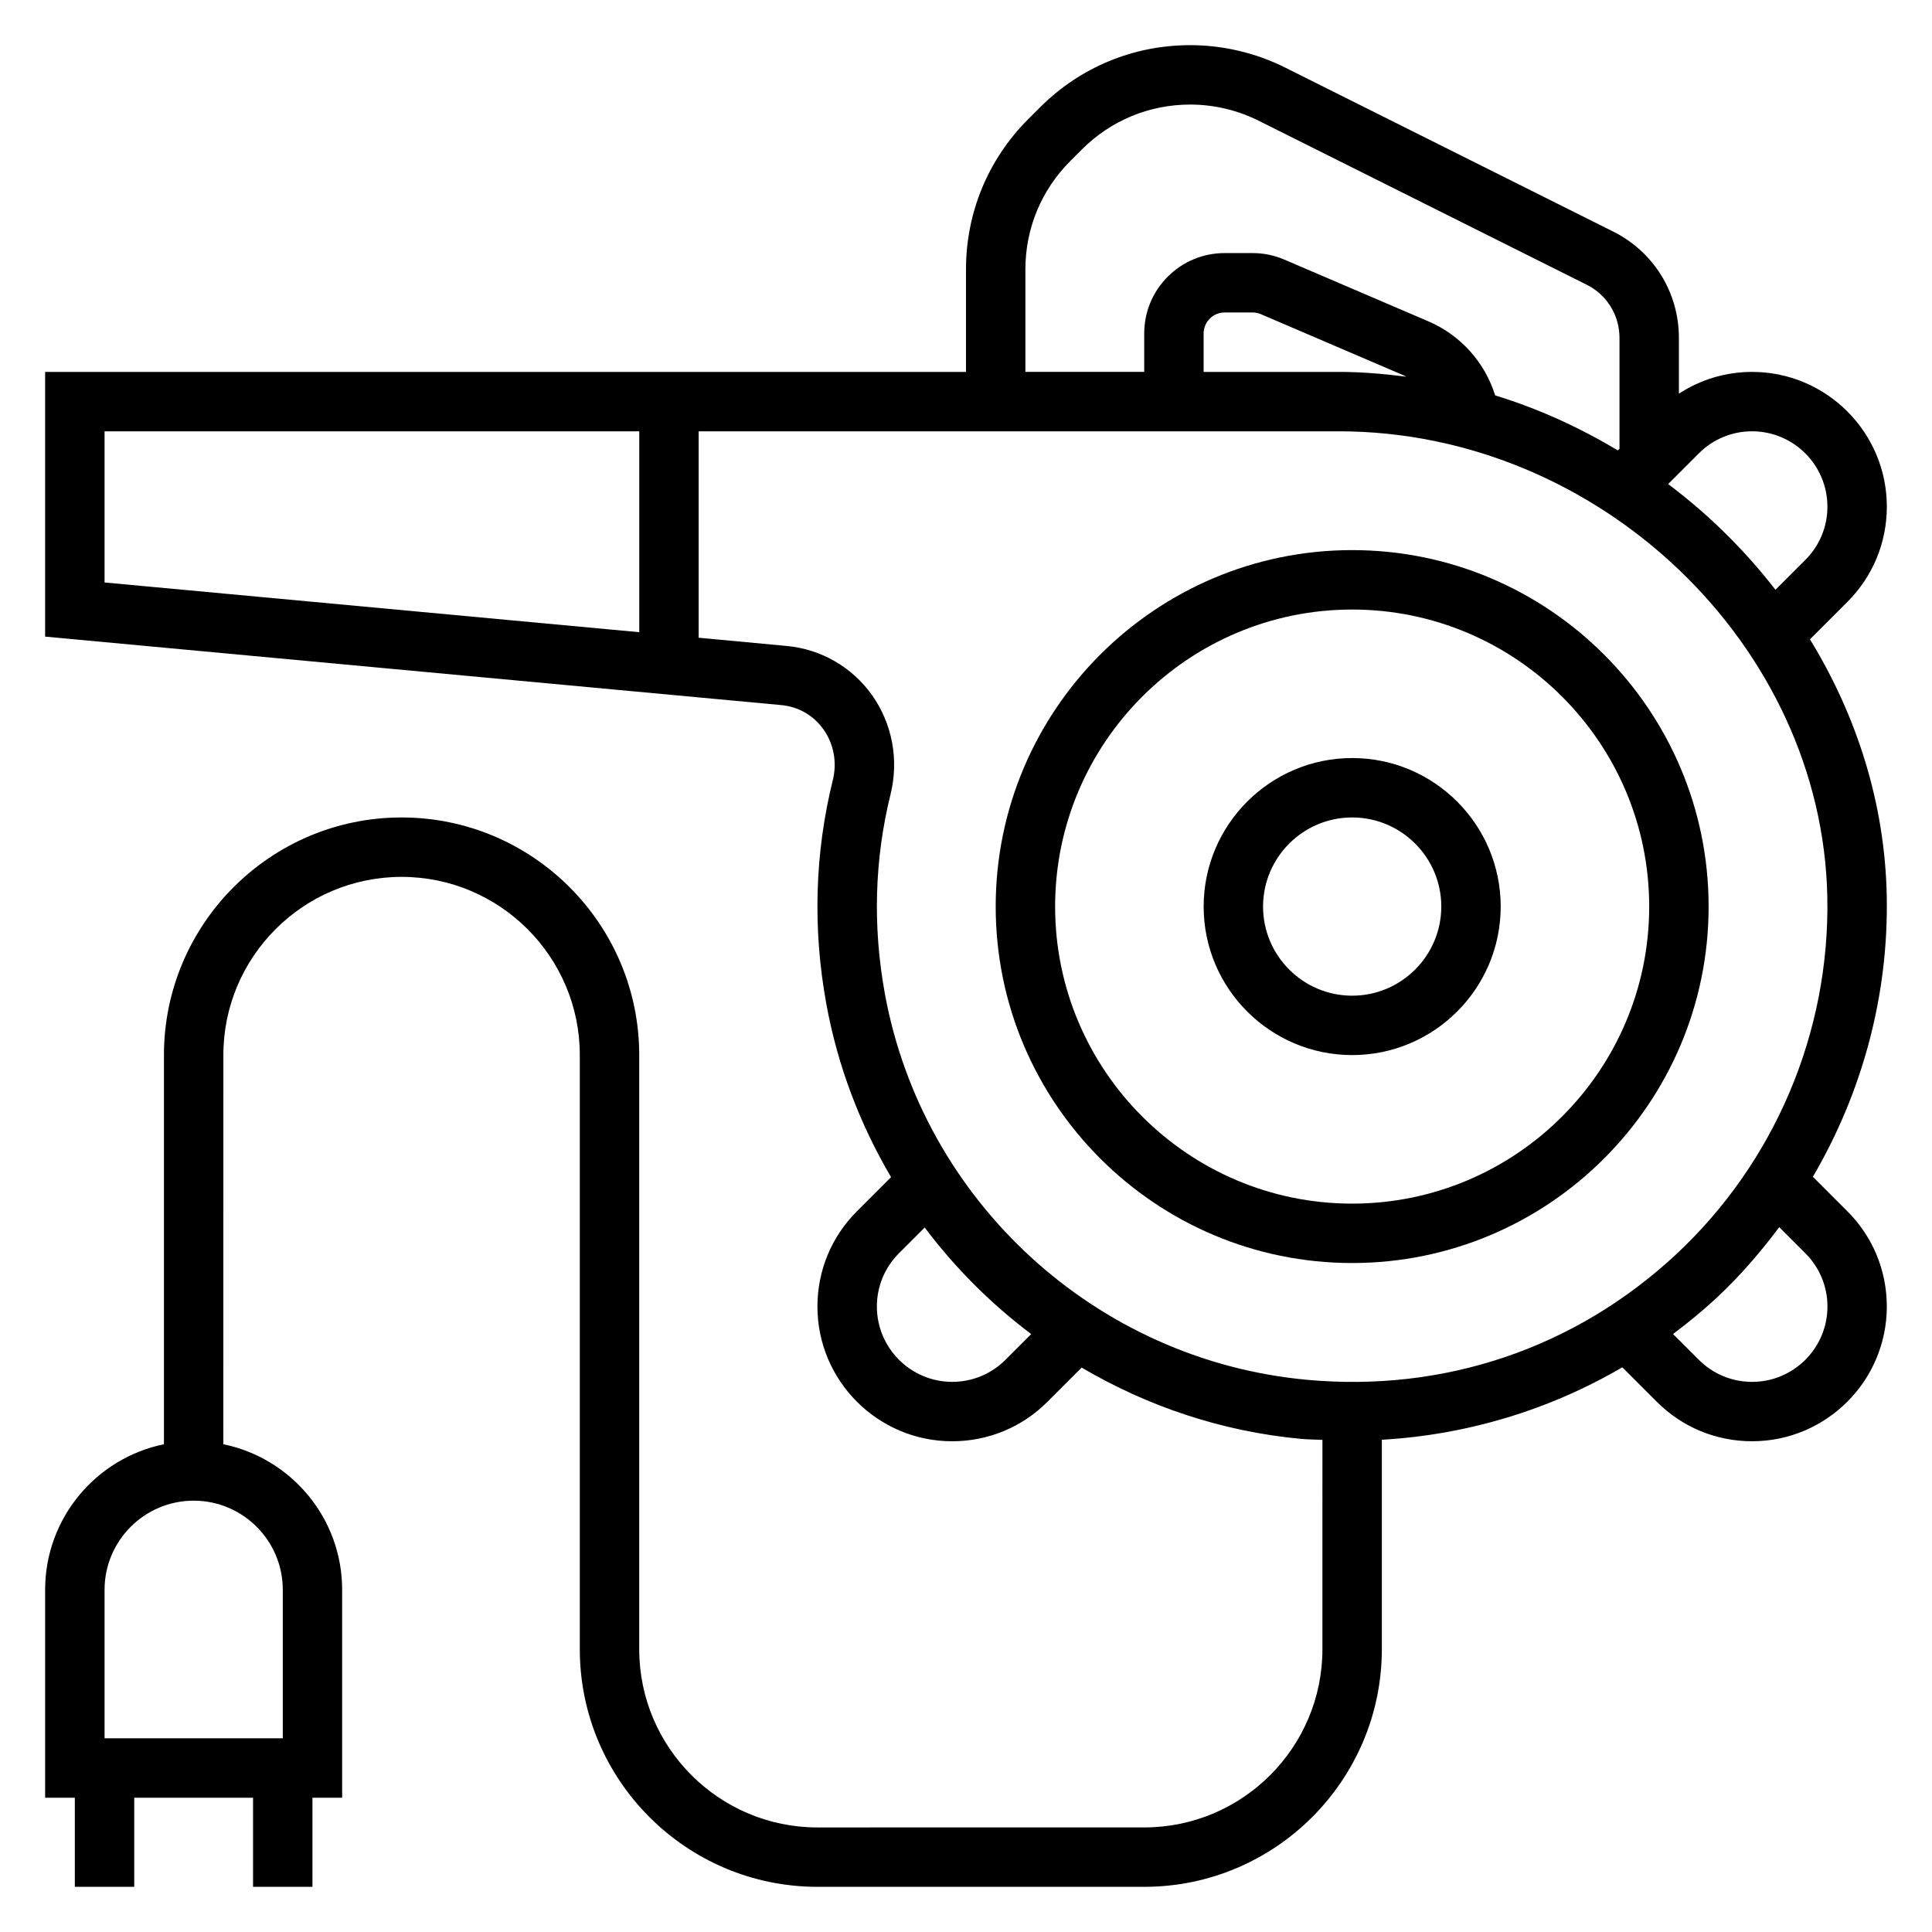
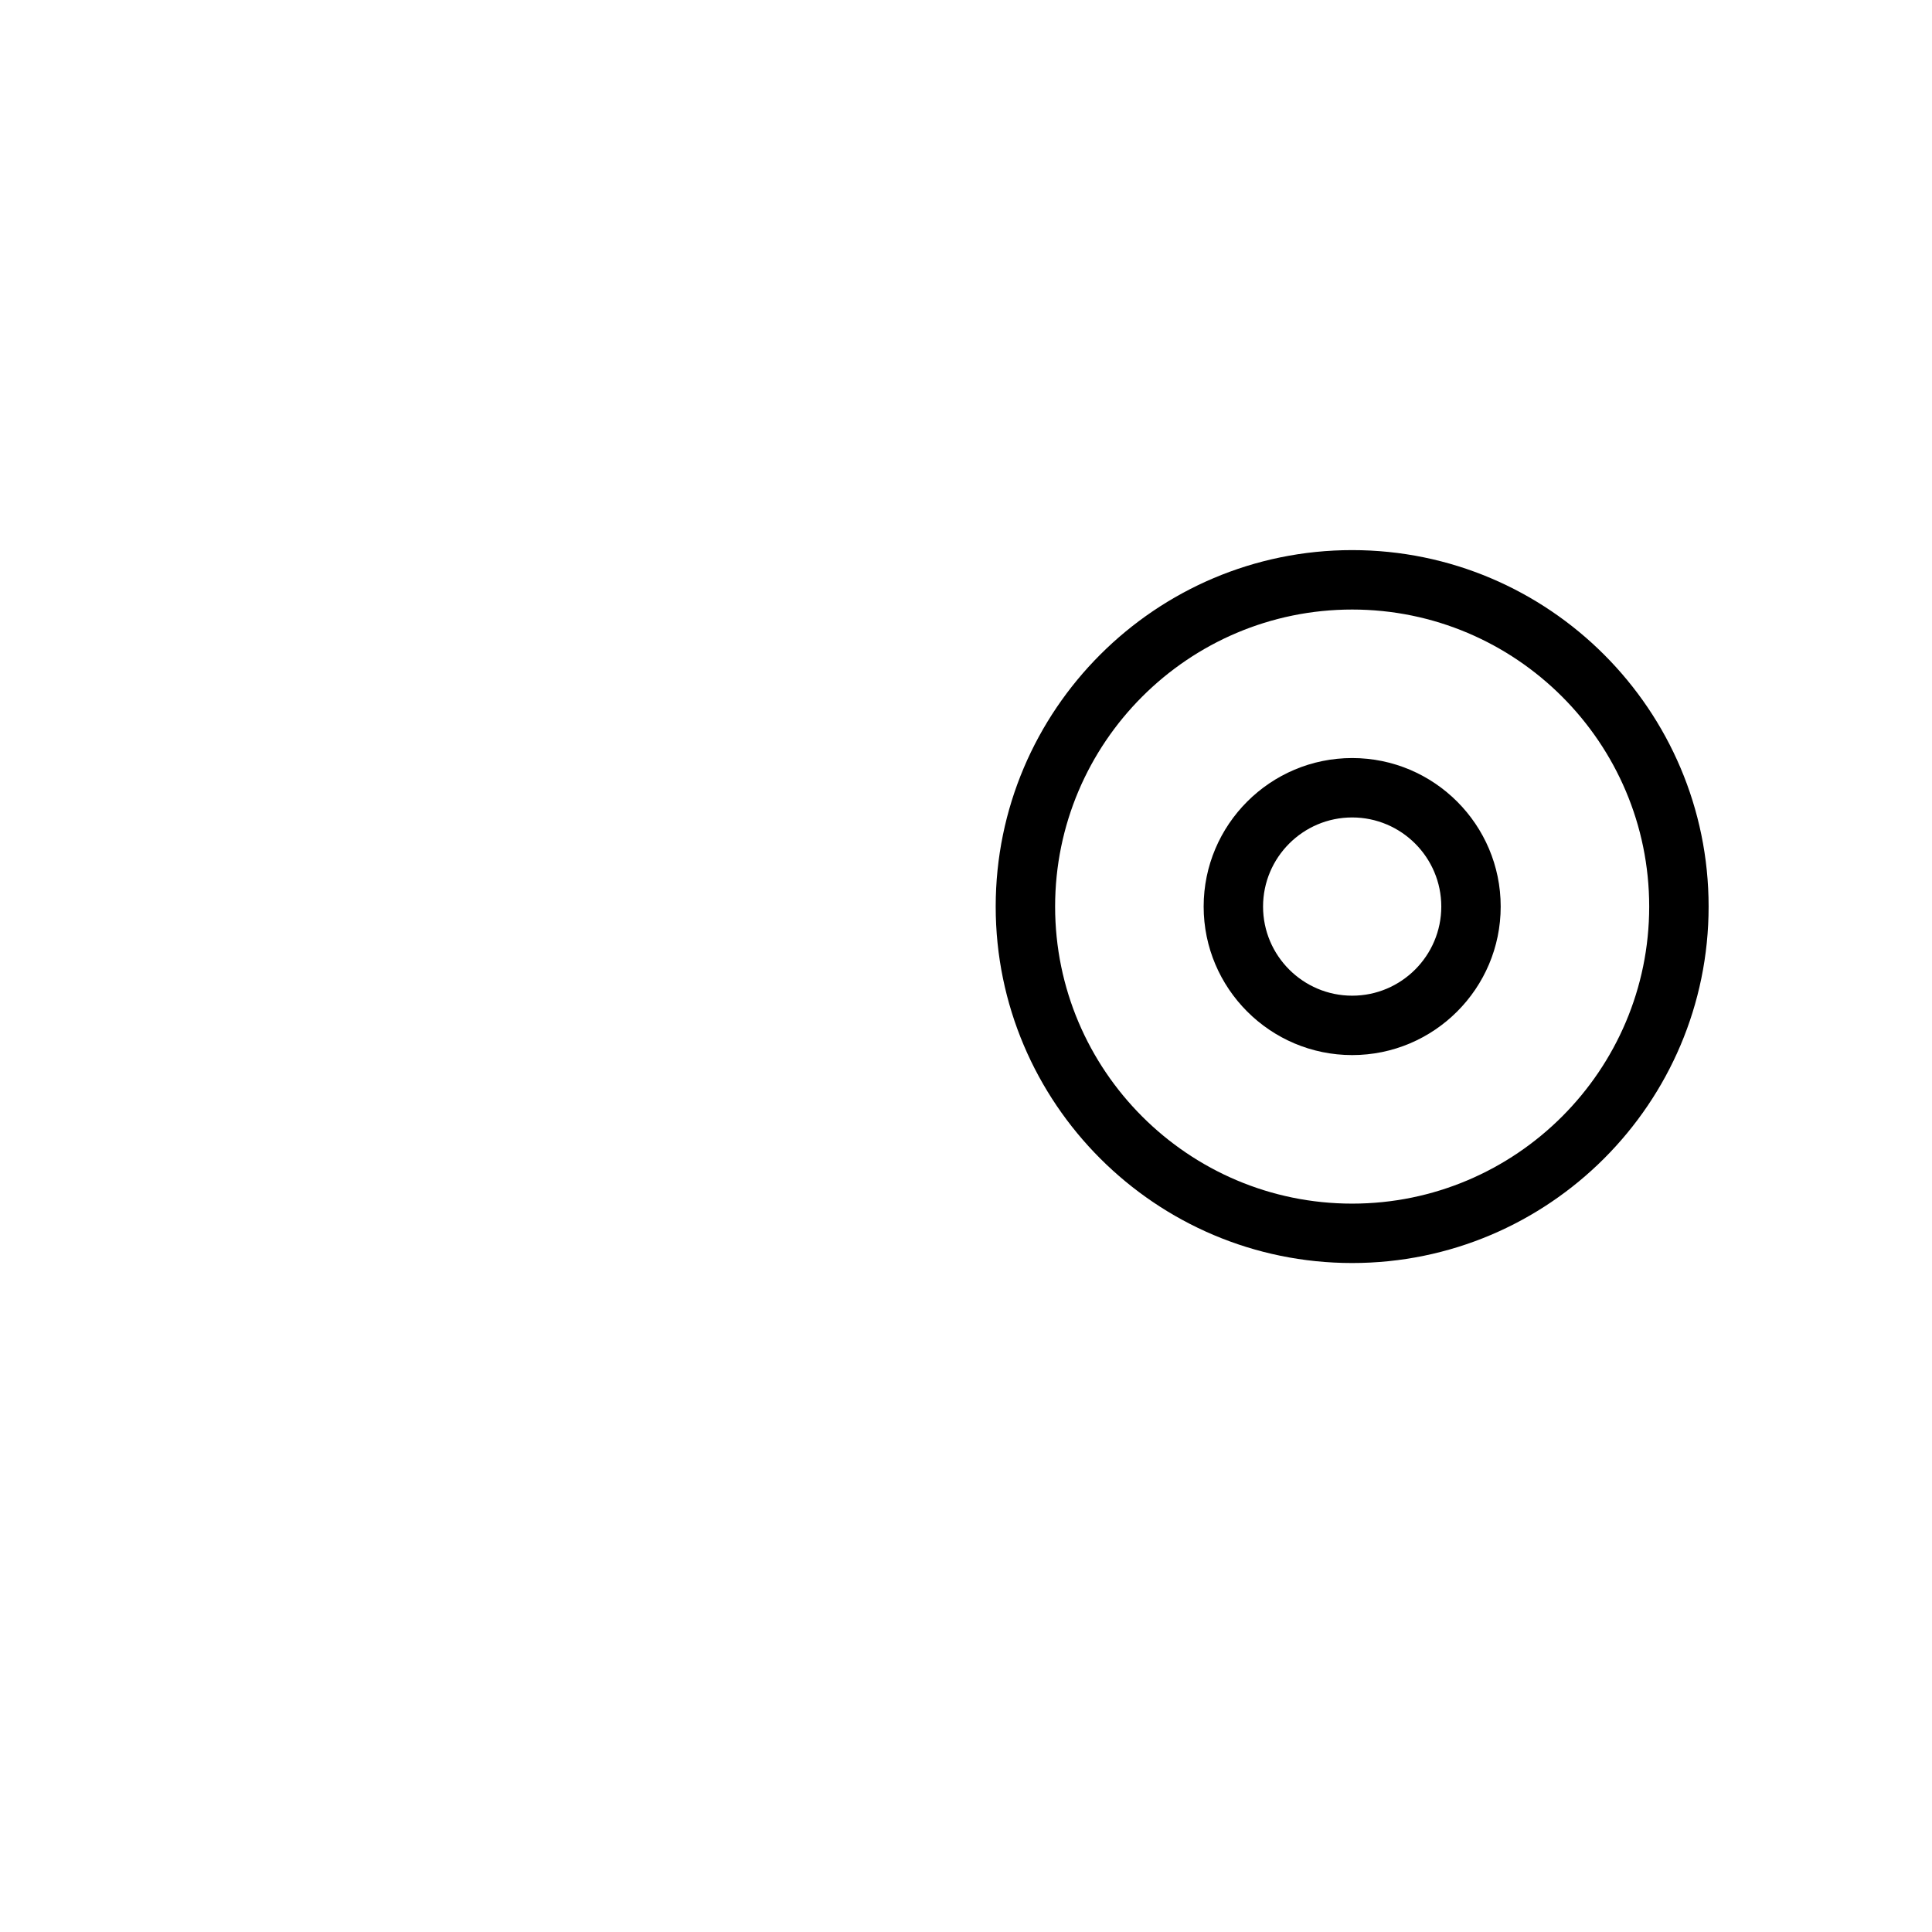
<svg xmlns="http://www.w3.org/2000/svg" fill="#000000" width="800px" height="800px" version="1.1" viewBox="144 144 512 512">
  <g>
-     <path d="m624.43 455.86c13.082-22.34 20.09-48.027 19.578-74.406-0.473-24.527-7.941-47.766-20.348-68.023l9.918-9.918c6.738-6.746 10.453-15.715 10.453-25.246 0-19.688-16.02-35.707-35.707-35.707-7 0-13.664 2.039-19.398 5.762v-14.785c0-11.996-6.668-22.797-17.406-28.168l-86.93-43.457c-7.769-3.891-16.477-5.945-25.172-5.945-15.035 0-29.172 5.856-39.809 16.492l-3.117 3.117c-10.637 10.637-16.492 24.773-16.492 39.809v27.176h-244.04v70.148l195.06 18.145c4.582 0.426 8.559 2.715 11.211 6.445 2.731 3.84 3.637 8.73 2.481 13.414-4.785 19.375-5.367 39.336-1.73 59.316 3.008 16.531 8.957 31.984 17.16 45.926l-9.047 9.047c-6.746 6.742-10.465 15.711-10.465 25.242 0 19.688 16.02 35.707 35.711 35.707 9.531 0 18.508-3.715 25.246-10.461l9.062-9.062c17.422 10.242 37.117 16.934 58.102 18.887 1.906 0.18 3.801 0.164 5.707 0.27l-0.004 55.473c0 26.047-21.184 47.23-47.23 47.23l-86.594 0.004c-26.047 0-47.23-21.184-47.23-47.23v-157.45c0-34.723-28.254-62.977-62.977-62.977-34.723 0-62.977 28.254-62.977 62.977v103.13c-17.941 3.66-31.488 19.562-31.488 38.566v55.105h7.871v23.617h15.742v-23.617h31.488v23.617h15.742v-23.617h7.871v-55.105c0-19.004-13.547-34.906-31.488-38.566l0.008-103.13c0-26.047 21.184-47.23 47.23-47.23 26.047 0 47.23 21.184 47.23 47.23v157.44c0 34.723 28.254 62.977 62.977 62.977h86.594c34.723 0 62.977-28.254 62.977-62.977v-55.504c22.555-1.289 44.383-7.887 63.73-19.199l9.141 9.141c6.746 6.742 15.711 10.457 25.246 10.457 19.688 0 35.707-16.02 35.707-35.707 0-9.531-3.715-18.508-10.461-25.246zm-405.49 109.45v39.359h-47.23v-39.359c0-13.02 10.598-23.617 23.617-23.617s23.613 10.594 23.613 23.617zm389.38-307.01c11.004 0 19.965 8.961 19.965 19.965 0 5.328-2.078 10.344-5.848 14.113l-7.918 7.918c-8.156-10.523-17.727-19.965-28.441-28.016l8.133-8.133c3.766-3.769 8.781-5.848 14.109-5.848zm-192.58-42.918c0-10.832 4.219-21.012 11.879-28.68l3.117-3.117c7.66-7.656 17.848-11.875 28.68-11.875 6.266 0 12.531 1.48 18.137 4.281l86.93 43.461c5.359 2.684 8.699 8.086 8.699 14.082v29.379l-0.441 0.441c-10.172-6.07-21.035-11.066-32.504-14.562-2.707-8.676-9.07-15.934-17.719-19.641l-38.164-16.359c-2.668-1.141-5.488-1.723-8.398-1.723h-7.414c-5.691 0-11.043 2.219-15.066 6.242-4.027 4.023-6.246 9.375-6.246 15.066v10.18h-31.488zm100.9 28.441c-5.871-0.746-11.797-1.266-17.828-1.266h-35.84v-10.18c0-1.488 0.582-2.883 1.629-3.938 1.055-1.047 2.449-1.629 3.938-1.629h7.414c0.754 0 1.496 0.148 2.195 0.449l38.164 16.359c0.125 0.055 0.211 0.148 0.328 0.203zm-344.93 14.477h141.7v53.238l-141.7-13.176zm238.75 246.06c-3.769 3.769-8.785 5.848-14.113 5.848-11.008 0-19.965-8.957-19.965-19.965 0-5.328 2.078-10.344 5.848-14.113l6.824-6.824c8.047 10.699 17.547 20.207 28.223 28.238zm-31.984-97.148c-3.234-17.773-2.715-35.52 1.527-52.719 2.258-9.141 0.457-18.727-4.93-26.309-5.273-7.414-13.508-12.156-22.586-12.996l-23.34-2.184v-54.703h169.66c68.879 0 128.16 56.535 129.45 123.46 0.691 35.848-13.965 70.398-40.219 94.793-26.625 24.734-61.355 36.504-97.824 33.094-55.773-5.199-101.72-47.324-111.74-102.43zm229.85 103c-5.328 0-10.344-2.078-14.113-5.848l-6.84-6.84c3.93-2.945 7.754-6.062 11.383-9.43 6.227-5.785 11.73-12.172 16.758-18.879l6.926 6.926c3.773 3.762 5.852 8.777 5.852 14.105 0 11.008-8.961 19.965-19.965 19.965z" />
    <path d="m596.8 384.25c0-52.09-42.375-94.465-94.465-94.465-52.09 0-94.465 42.375-94.465 94.465s42.375 94.465 94.465 94.465c52.09 0 94.465-42.375 94.465-94.465zm-94.465 78.723c-43.406 0-78.719-35.312-78.719-78.719s35.312-78.719 78.719-78.719 78.719 35.312 78.719 78.719c0 43.402-35.312 78.719-78.719 78.719z" />
    <path d="m502.34 344.89c-21.703 0-39.359 17.656-39.359 39.359s17.656 39.359 39.359 39.359c21.703 0 39.359-17.656 39.359-39.359s-17.656-39.359-39.359-39.359zm0 62.977c-13.02 0-23.617-10.598-23.617-23.617 0-13.02 10.598-23.617 23.617-23.617 13.02 0 23.617 10.598 23.617 23.617-0.004 13.02-10.598 23.617-23.617 23.617z" />
  </g>
</svg>